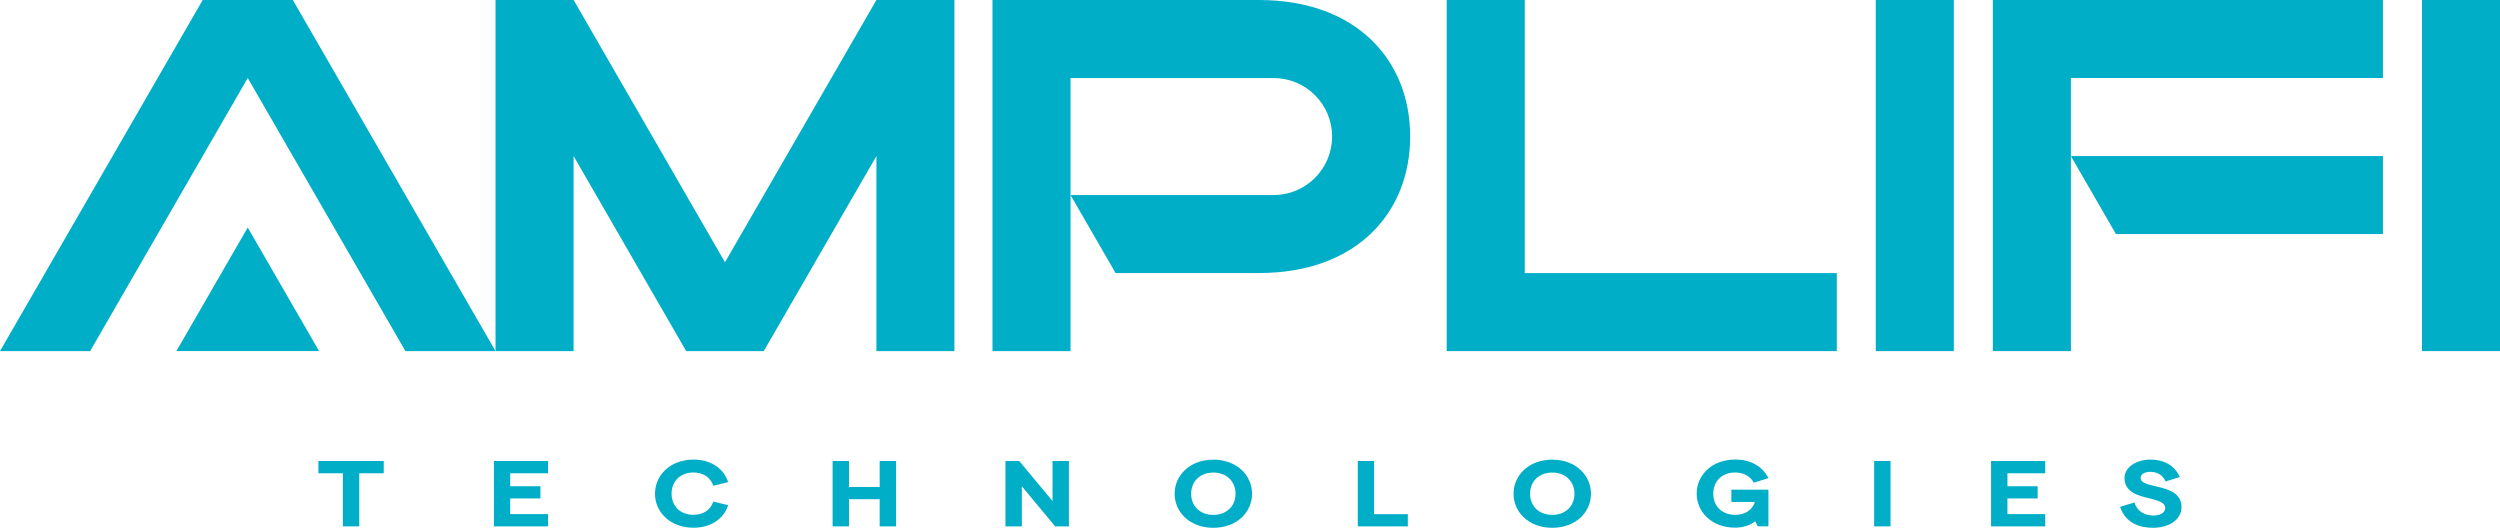
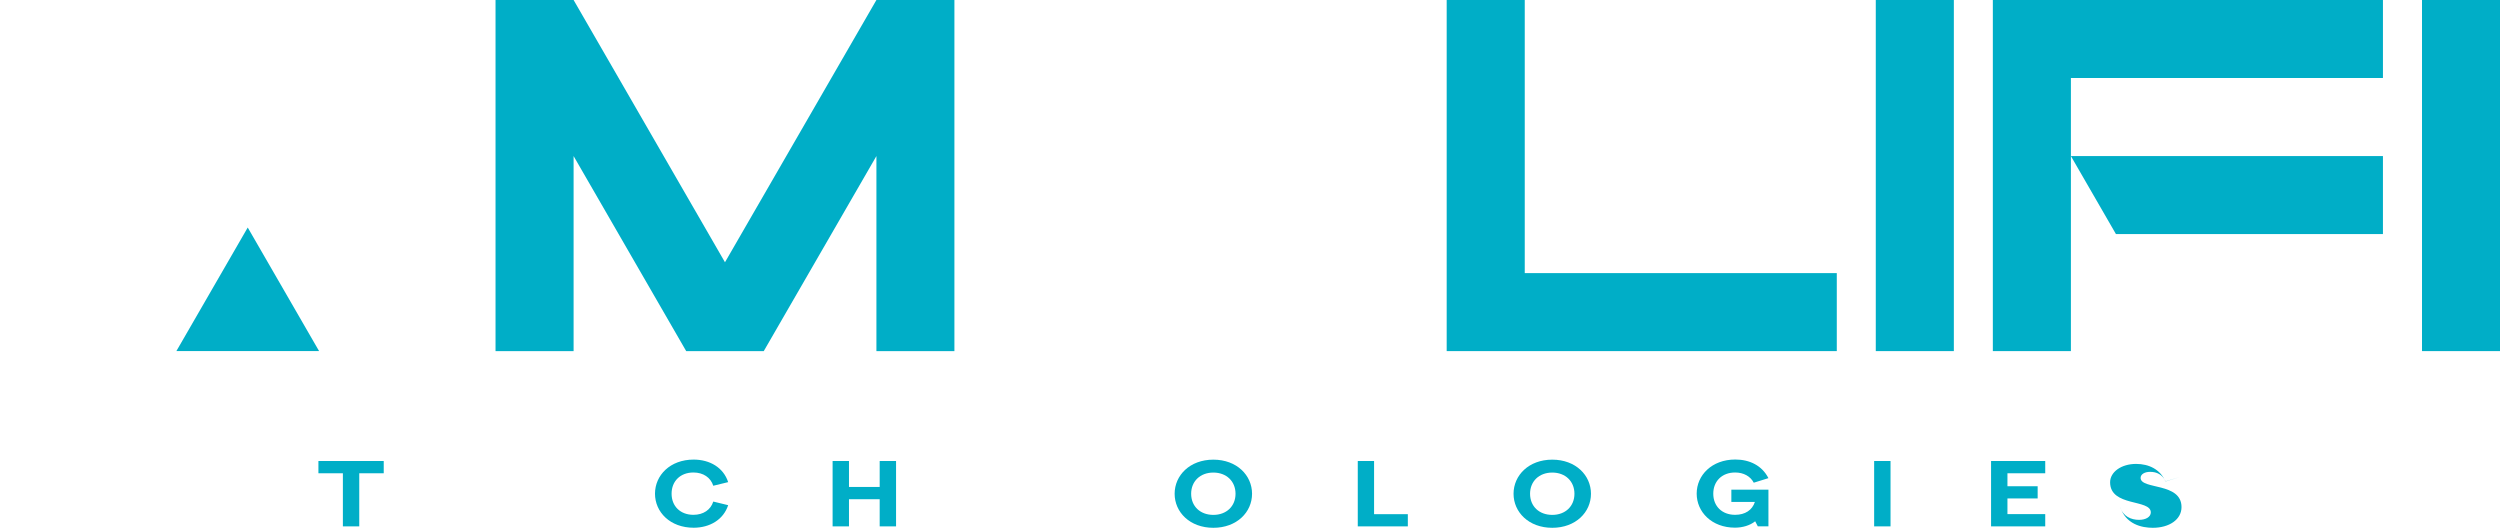
<svg xmlns="http://www.w3.org/2000/svg" id="_圖層_2" data-name="圖層 2" width="352.6" height="74.44" viewBox="0 0 352.6 74.44">
  <g id="_圖層_1-2" data-name="圖層 1">
    <g>
      <polygon points="134.61 49.52 134.61 0 123.61 0 102.25 36.99 80.9 0 69.89 0 69.89 49.52 80.9 49.52 80.9 22.01 96.78 49.52 107.72 49.52 123.61 22.01 123.61 49.52 134.61 49.52" fill="#00aec7" />
      <polygon points="215.05 0 204.04 0 204.04 49.52 259.06 49.52 259.06 38.52 215.05 38.52 215.05 0" fill="#00aec7" />
      <rect x="264.56" y="0" width="11.01" height="49.52" fill="#00aec7" />
      <polygon points="281.07 0 281.07 49.52 292.08 49.52 292.08 22.01 292.08 11 336.09 11 336.09 0 281.07 0" fill="#00aec7" />
      <rect x="341.6" y="0" width="11.01" height="49.52" fill="#00aec7" />
      <polygon points="336.09 33.01 336.09 22.01 292.08 22.01 298.43 33.01 336.09 33.01" fill="#00aec7" />
-       <path d="m177.56,0h-37.58v49.52h11.01v-22.01l6.35,11h20.22c13.76,0,21.33-8.5,21.33-19.26S191.31,0,177.56,0m2.07,27.51h-28.64V11.01h28.64c4.56,0,8.25,3.69,8.25,8.25s-3.7,8.25-8.25,8.25" fill="#00aec7" />
-       <polygon points="41.3 0 28.59 0 0 49.52 12.71 49.52 34.94 11 57.18 49.52 69.89 49.52 41.3 0" fill="#00aec7" />
      <path d="m34.94,32.09l-10.06,17.42s4.07,0,10.06,0,10.06,0,10.06,0l-10.06-17.42Z" fill="#00aec7" />
      <polygon points="50.67 66.75 50.67 74.24 48.36 74.24 48.36 66.75 44.91 66.75 44.91 65.02 54.12 65.02 54.12 66.75 50.67 66.75" fill="#00aec7" />
-       <polygon points="71.96 66.75 71.96 68.58 76.22 68.58 76.22 70.3 71.96 70.3 71.96 72.51 77.3 72.51 77.3 74.24 69.66 74.24 69.66 65.02 77.3 65.02 77.3 66.75 71.96 66.75" fill="#00aec7" />
      <path d="m102.7,68l-2.1.51c-.37-1.16-1.41-1.87-2.8-1.87-1.85,0-3.08,1.23-3.08,2.99s1.23,2.98,3.08,2.98c1.4,0,2.44-.71,2.8-1.87l2.1.51c-.67,2.05-2.6,3.18-4.87,3.18-3.32,0-5.45-2.21-5.45-4.8s2.13-4.81,5.45-4.81c2.28,0,4.2,1.12,4.87,3.18" fill="#00aec7" />
      <polygon points="124.07 74.24 124.07 70.41 119.74 70.41 119.74 74.24 117.43 74.24 117.43 65.02 119.74 65.02 119.74 68.68 124.07 68.68 124.07 65.02 126.38 65.02 126.38 74.24 124.07 74.24" fill="#00aec7" />
      <path d="m176.59,69.64c0,2.59-2.14,4.8-5.46,4.8s-5.46-2.21-5.46-4.8,2.14-4.81,5.46-4.81,5.46,2.22,5.46,4.81m-8.59,0c0,1.77,1.28,2.98,3.13,2.98s3.13-1.22,3.13-2.98-1.28-2.99-3.13-2.99-3.13,1.23-3.13,2.99" fill="#00aec7" />
      <polygon points="198.56 72.52 198.56 74.24 191.5 74.24 191.5 65.02 193.8 65.02 193.8 72.52 198.56 72.52" fill="#00aec7" />
      <path d="m224.39,69.64c0,2.59-2.14,4.8-5.46,4.8s-5.46-2.21-5.46-4.8,2.14-4.81,5.46-4.81,5.46,2.22,5.46,4.81m-8.59,0c0,1.77,1.28,2.98,3.13,2.98s3.13-1.22,3.13-2.98-1.28-2.99-3.13-2.99-3.13,1.23-3.13,2.99" fill="#00aec7" />
      <path d="m249.41,67.44l-2.06.64c-.47-.9-1.42-1.44-2.63-1.44-1.85,0-3.08,1.23-3.08,2.99s1.23,2.98,3.08,2.98c1.42,0,2.42-.67,2.79-1.82h-3.32v-1.73h5.23v5.17h-1.5l-.37-.71c-.72.59-1.79.9-2.85.9-3.27,0-5.4-2.21-5.4-4.8s2.13-4.81,5.45-4.81c2.01,0,3.76.85,4.66,2.61" fill="#00aec7" />
      <rect x="264.33" y="65.02" width="2.31" height="9.22" fill="#00aec7" />
      <polygon points="283.13 66.75 283.13 68.58 287.39 68.58 287.39 70.3 283.13 70.3 283.13 72.51 288.46 72.51 288.46 74.24 280.82 74.24 280.82 65.02 288.46 65.02 288.46 66.75 283.13 66.75" fill="#00aec7" />
-       <path d="m307.44,67.28l-2,.62c-.46-.98-1.25-1.35-2.19-1.35-.79,0-1.34.35-1.34.85,0,1.69,5.77.6,5.77,4.12,0,1.76-1.73,2.92-4.05,2.92-1.57,0-3.82-.5-4.61-2.96l2.03-.61c.4,1.35,1.54,1.84,2.67,1.84.98,0,1.66-.43,1.66-1.05,0-1.91-5.74-.75-5.74-4.25,0-1.44,1.56-2.59,3.67-2.59,1.81,0,3.41.78,4.13,2.46" fill="#00aec7" />
-       <polygon points="148.82 74.24 144.12 68.59 144.12 74.24 141.81 74.24 141.81 65.02 143.75 65.02 148.45 70.67 148.45 65.02 150.76 65.02 150.76 74.24 148.82 74.24" fill="#00aec7" />
+       <path d="m307.44,67.28l-2,.62c-.46-.98-1.25-1.35-2.19-1.35-.79,0-1.34.35-1.34.85,0,1.69,5.77.6,5.77,4.12,0,1.76-1.73,2.92-4.05,2.92-1.57,0-3.82-.5-4.61-2.96c.4,1.35,1.54,1.84,2.67,1.84.98,0,1.66-.43,1.66-1.05,0-1.91-5.74-.75-5.74-4.25,0-1.44,1.56-2.59,3.67-2.59,1.81,0,3.41.78,4.13,2.46" fill="#00aec7" />
    </g>
  </g>
</svg>